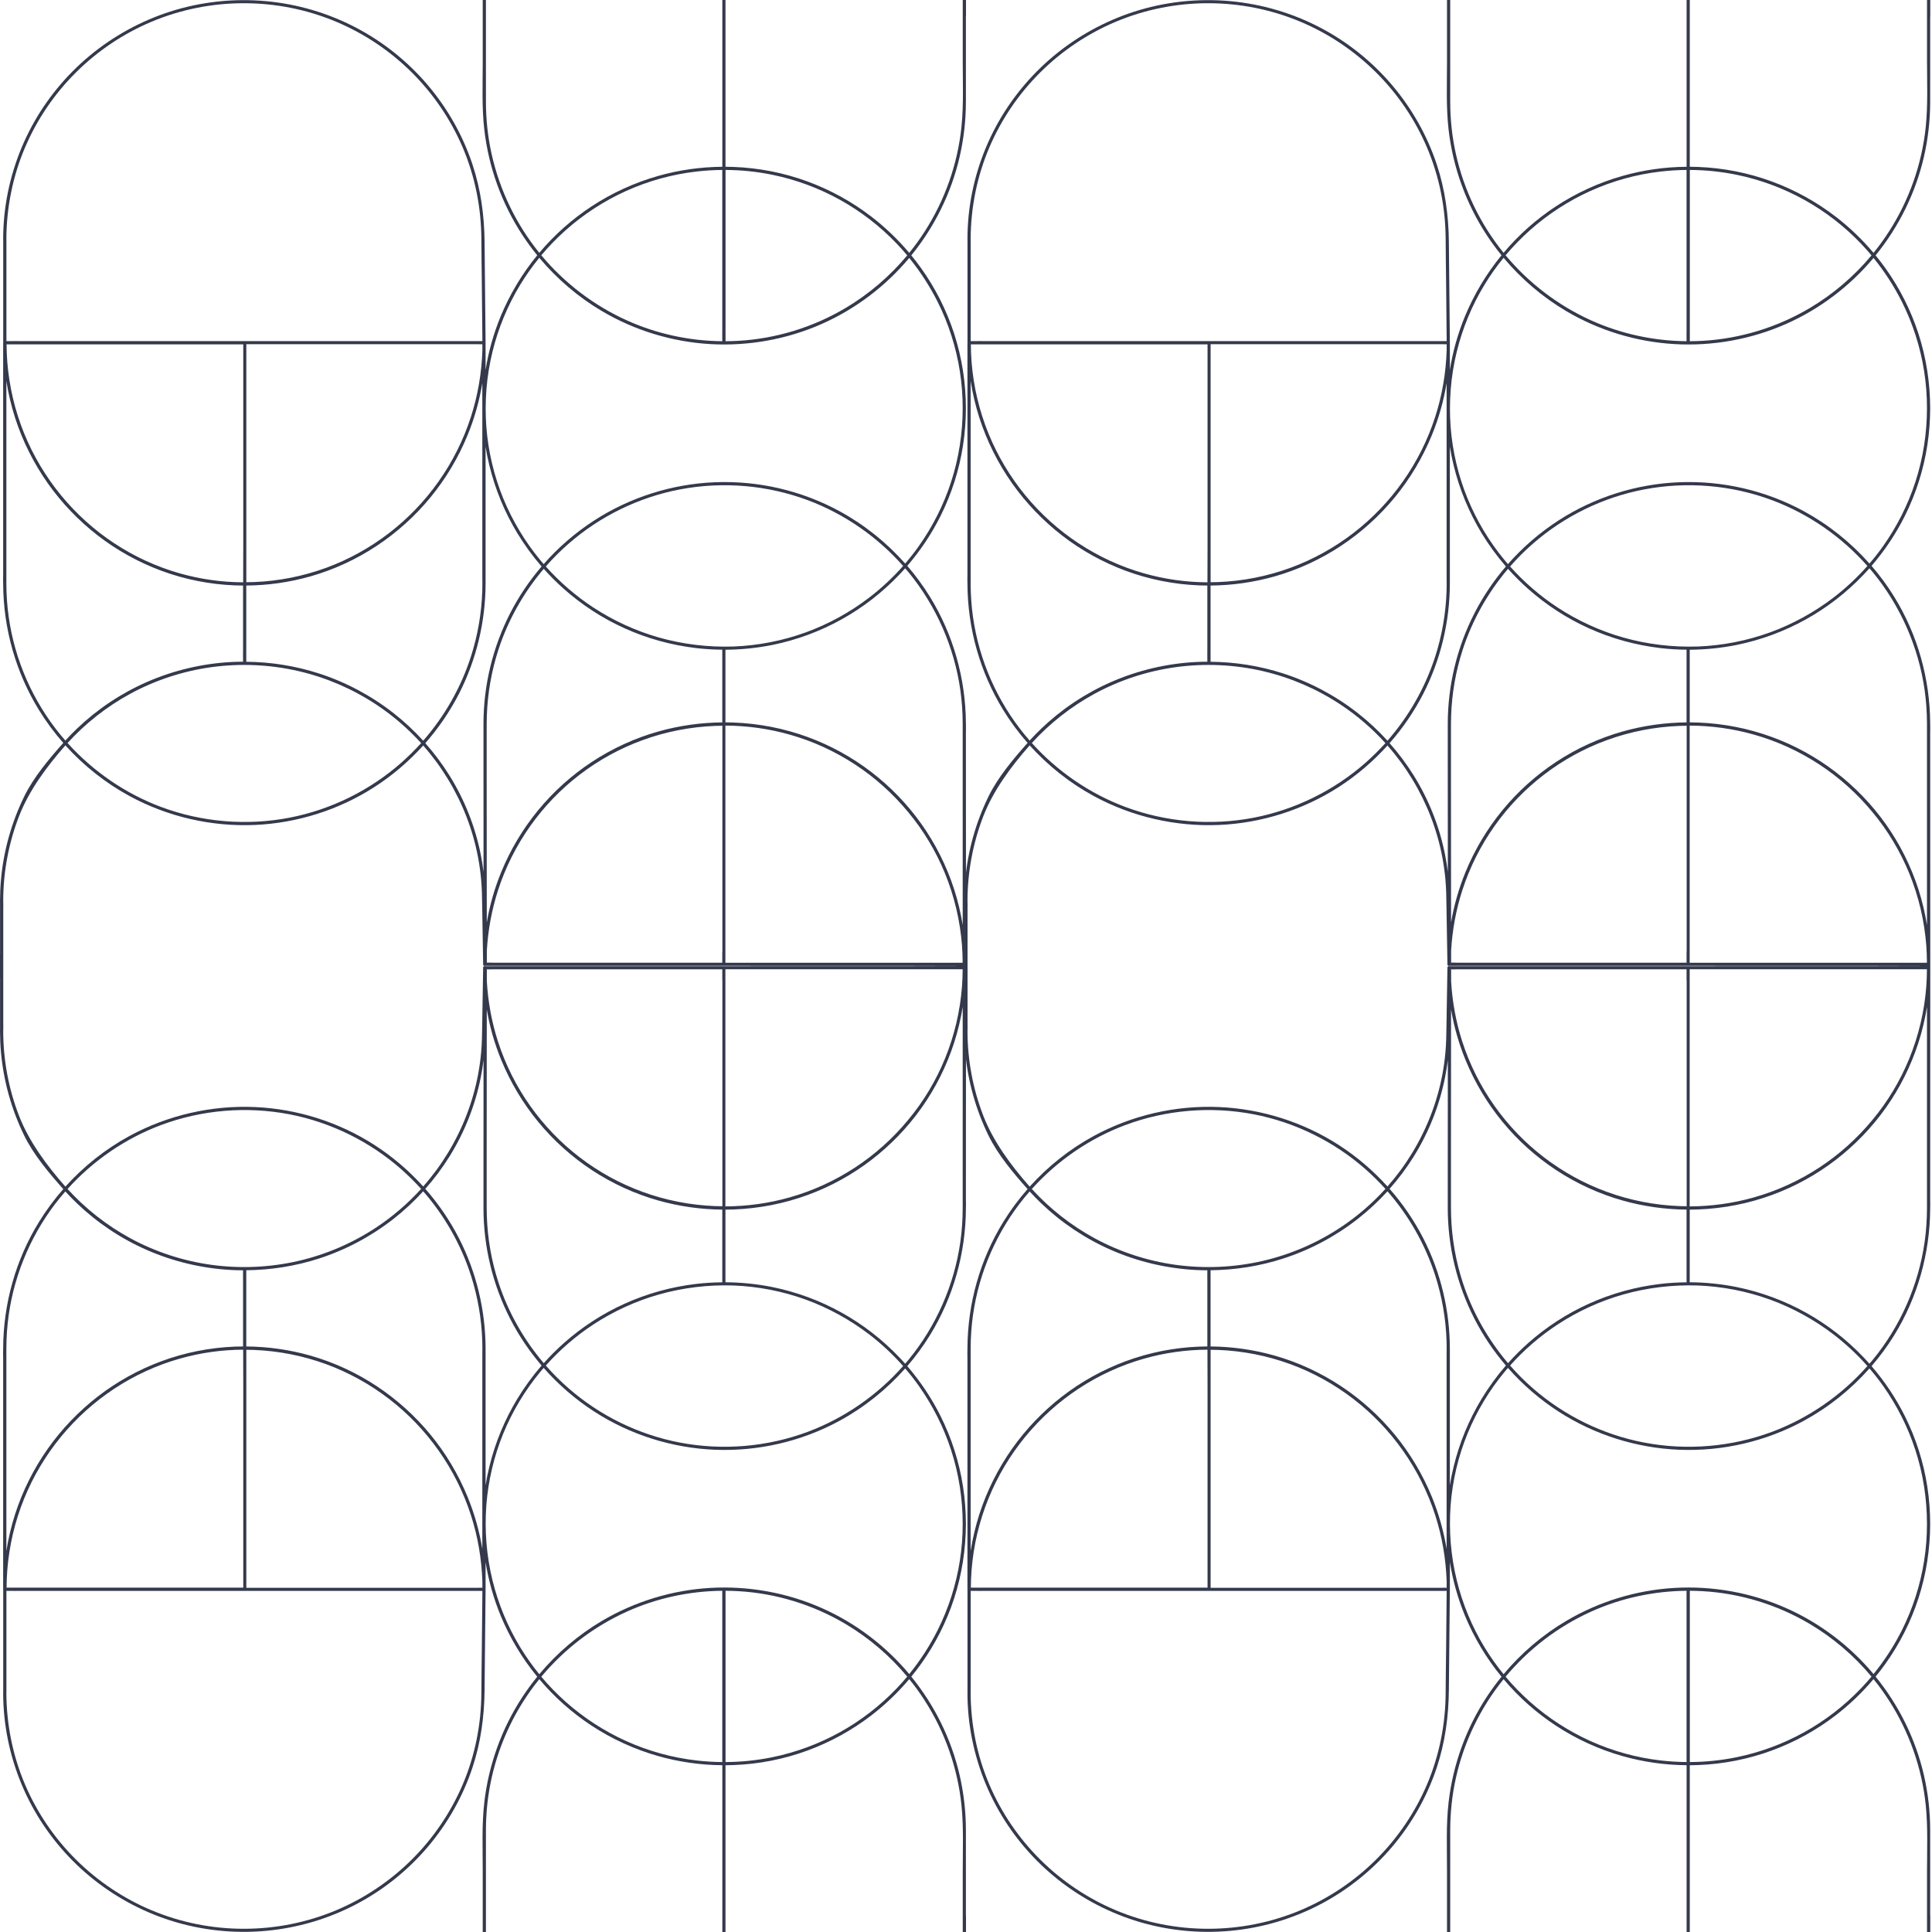
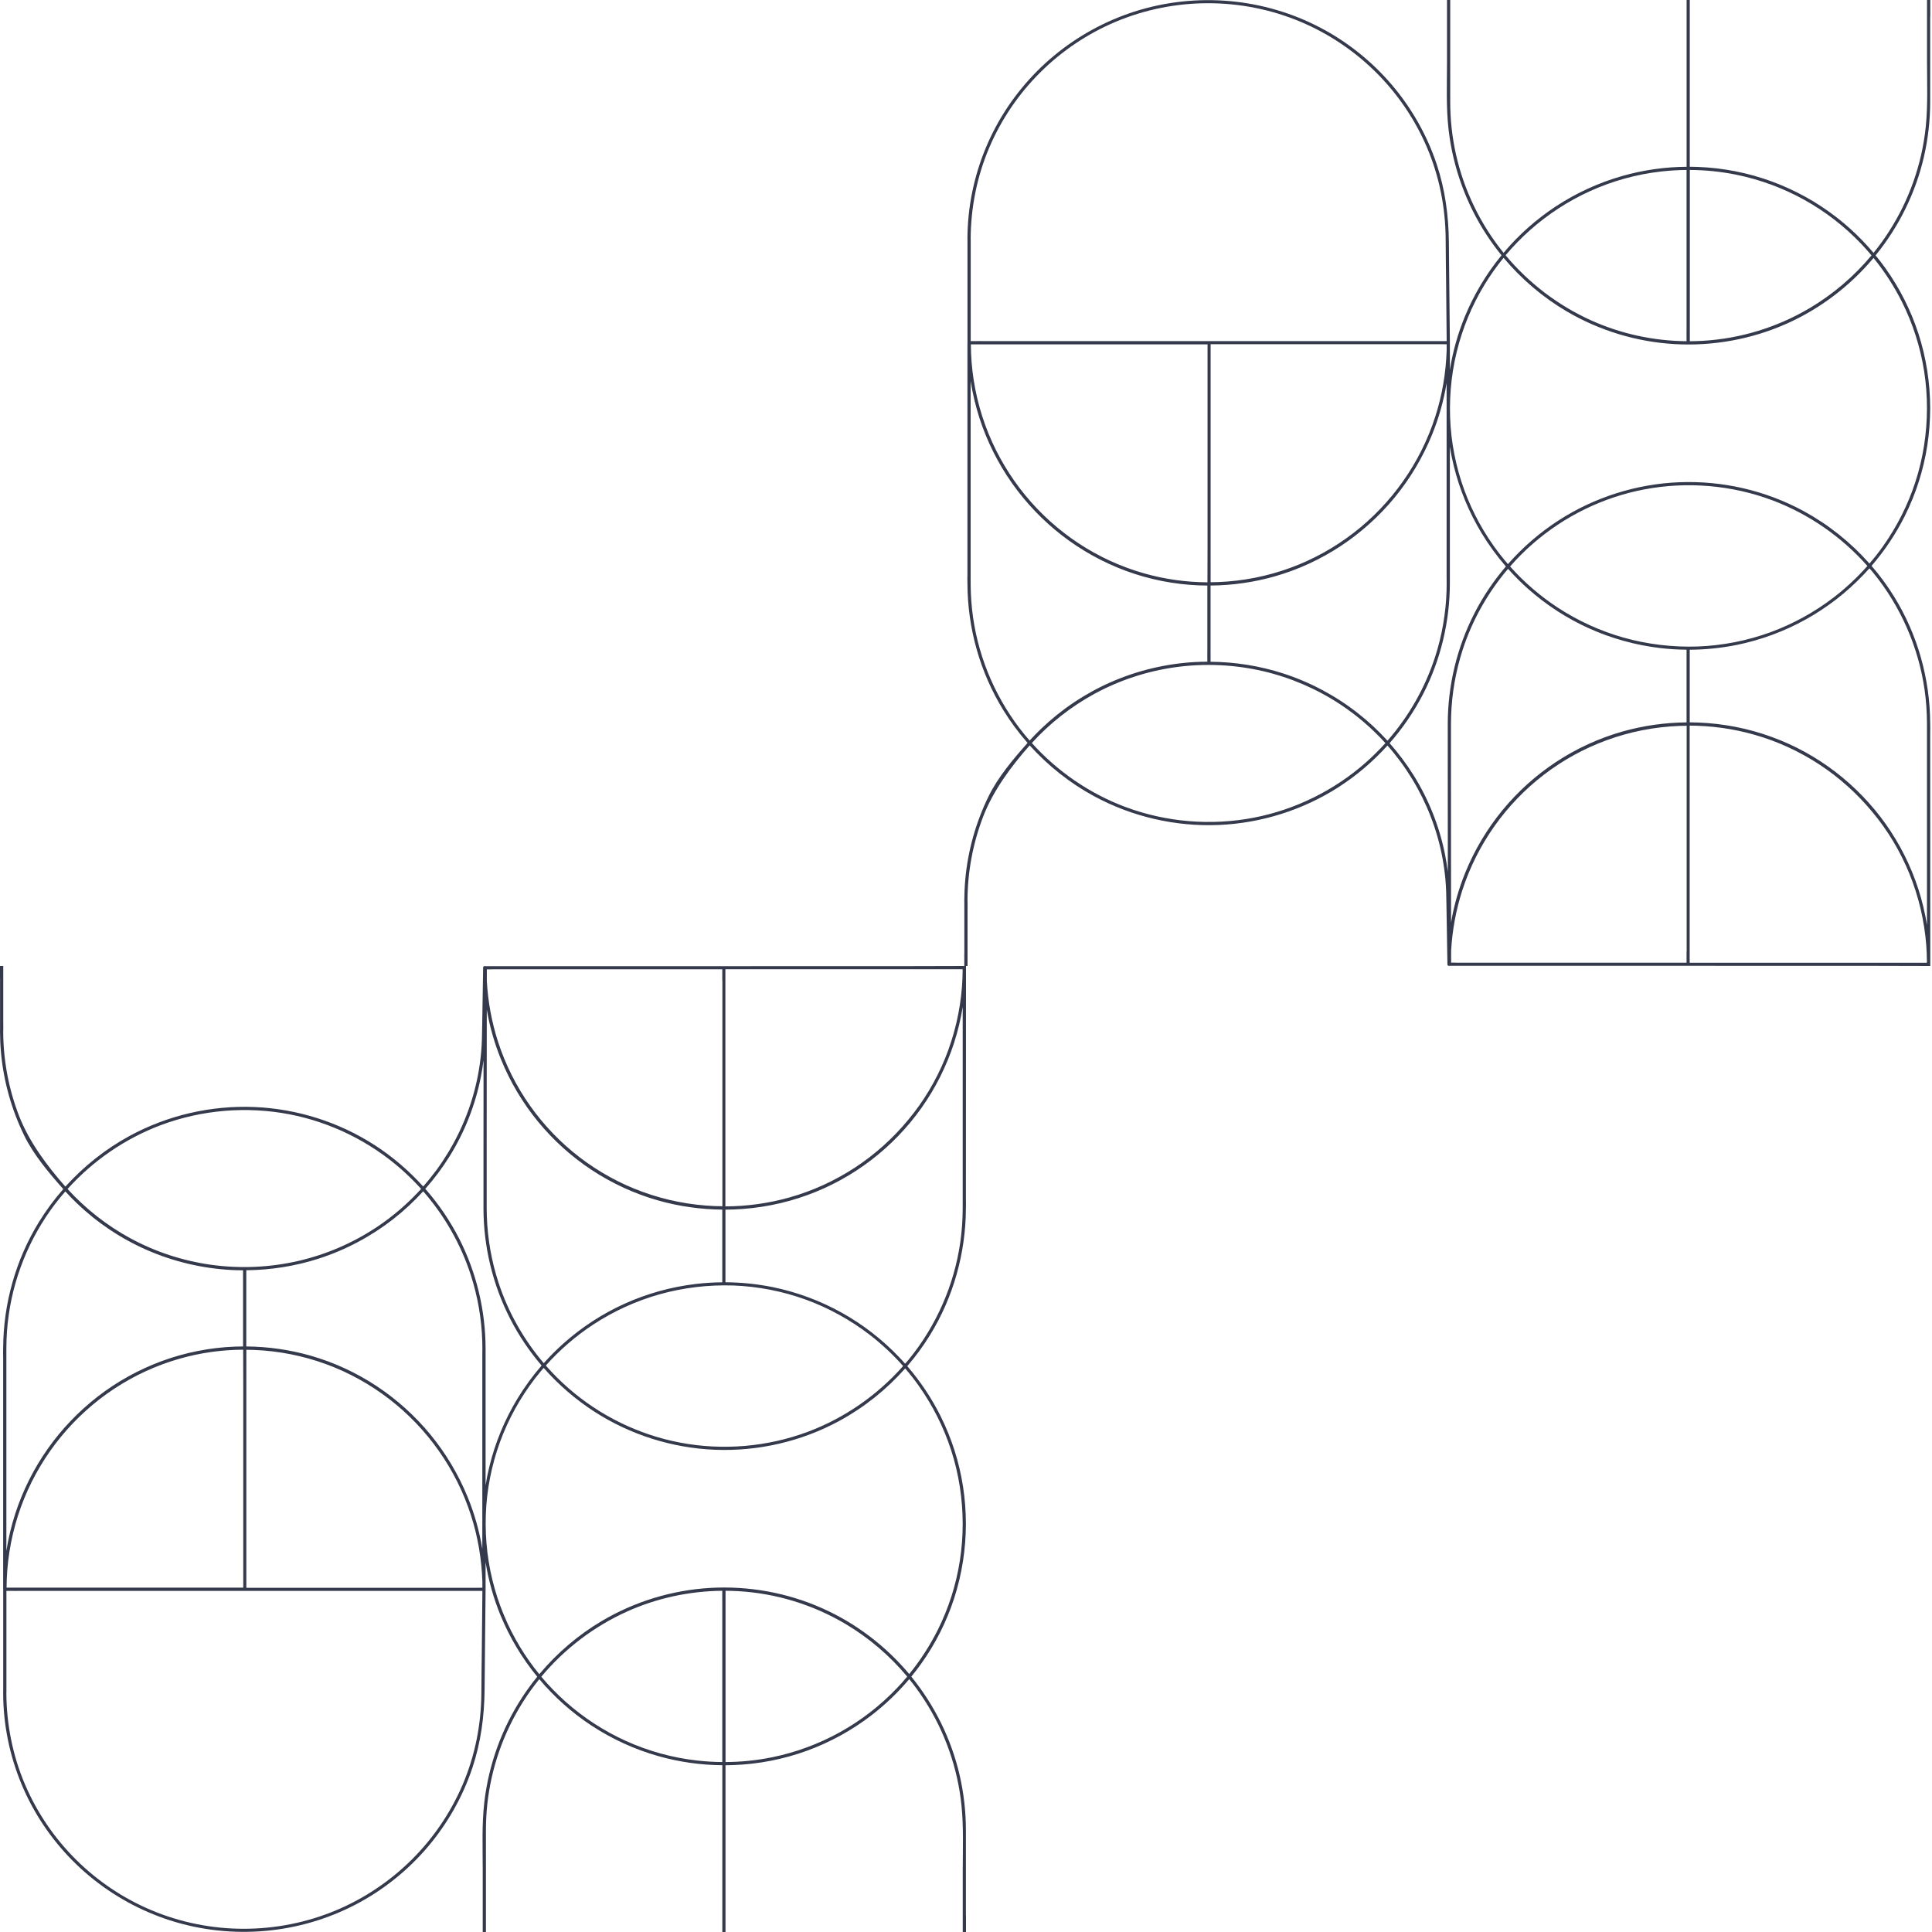
<svg xmlns="http://www.w3.org/2000/svg" width="563" height="563" viewBox="0 0 563 563" fill="none">
-   <path d="M-5.24521e-06 278.011V281.5H0.95V264.918C0.95 264.17 0.979 263.422 0.95 262.689V262.66C0.95 262.616 0.95 262.572 0.935 262.528C0.95 254.127 2.499 245.755 5.524 237.911C8.447 230.332 13.678 223.294 19.056 217.21C24.405 223.133 30.732 228.162 37.747 231.974C48.868 238.014 61.538 240.932 74.178 240.404C86.57 239.876 98.743 236.035 109.178 229.305C114.409 225.933 119.159 221.857 123.323 217.253C124.682 218.793 125.968 220.391 127.181 222.033C132.004 228.601 135.657 236.005 137.893 243.849C139.048 247.896 139.822 252.06 140.202 256.268C140.436 258.833 140.48 261.414 140.509 263.98C140.597 269.228 140.684 274.477 140.772 279.726C140.772 280.166 140.787 280.591 140.787 281.031C140.787 281.412 141.181 281.559 141.444 281.441C142.672 281.441 143.899 281.441 145.127 281.441C148.502 281.441 151.878 281.441 155.269 281.441C160.281 281.441 165.293 281.441 170.306 281.441C176.429 281.441 182.537 281.441 188.646 281.441C195.324 281.441 201.988 281.441 208.666 281.441C209.382 281.441 210.098 281.441 210.829 281.441H211.034C217.025 281.441 223.017 281.441 229.023 281.456C235.307 281.456 241.591 281.456 247.86 281.456C253.179 281.456 258.513 281.456 263.832 281.456C267.69 281.485 281.5 281.5 281.5 281.5L281.471 213.588C281.471 212.679 281.529 211.755 281.471 210.846C281.471 210.802 281.471 210.773 281.471 210.729C281.398 197.768 277.803 184.94 270.993 173.914C269.035 170.733 266.828 167.727 264.388 164.897C268.202 160.47 271.475 155.573 274.091 150.339C277.321 143.873 279.542 136.909 280.638 129.769C281.193 126.191 281.456 122.584 281.471 118.963C281.456 111.588 280.316 104.214 278.037 97.191C275.83 90.417 272.586 83.981 268.45 78.19C267.529 76.899 266.565 75.638 265.557 74.422C272.352 66.079 277.218 56.212 279.644 45.714C280.857 40.436 281.471 35.041 281.471 29.631C281.471 27.593 281.471 25.57 281.471 23.532V4.838H281.5V-5.24521e-06H280.55V17.711C280.55 24.074 280.828 30.555 280.185 36.888C279.074 47.796 275.333 58.397 269.385 67.589C268.026 69.701 266.55 71.739 264.958 73.689C261.669 69.788 257.972 66.24 253.924 63.132C248.283 58.792 241.985 55.332 235.321 52.884C228.424 50.347 221.146 48.925 213.81 48.647C213.006 48.617 212.217 48.603 211.414 48.588V-5.24521e-06H210.493V48.603C204.18 48.647 197.867 49.541 191.788 51.271C184.919 53.221 178.343 56.227 172.366 60.156C166.682 63.895 161.538 68.454 157.154 73.674C150.388 65.332 145.609 55.42 143.271 44.923C142.146 39.894 141.605 34.748 141.605 29.587C141.605 27.446 141.605 25.32 141.605 23.18V-5.24521e-06H140.67V17.99C140.67 24.587 140.377 31.288 141.137 37.856C142.409 48.779 146.223 59.35 152.258 68.528C153.588 70.551 155.02 72.516 156.555 74.392C152.127 79.788 148.517 85.828 145.857 92.279C143.812 97.264 142.35 102.469 141.503 107.791V99.888C141.503 99.83 141.503 99.771 141.503 99.713C141.459 95.431 141.415 91.15 141.371 86.869C141.313 81.43 141.269 75.976 141.21 70.536C141.137 62.81 140.114 55.23 137.674 47.884C134.853 39.395 130.367 31.508 124.58 24.704C118.764 17.872 111.618 12.169 103.668 8.02C95.558 3.783 86.644 1.173 77.525 0.337C68.128 -0.528 58.556 0.498 49.554 3.387C41.02 6.128 33.041 10.512 26.144 16.23C19.246 21.948 13.459 29 9.207 36.903C4.896 44.923 2.192 53.764 1.271 62.81C1.038 65.141 0.921 67.472 0.921 69.818C0.921 69.862 0.921 69.921 0.935 69.95V98.686C0.935 99.053 0.935 99.419 0.935 99.786C0.921 99.83 0.921 99.859 0.921 99.903V167.302C0.921 168.211 0.862 169.135 0.921 170.044C0.921 170.088 0.921 170.117 0.921 170.161C0.979 183.122 4.589 195.95 11.399 206.976C13.474 210.348 15.841 213.529 18.442 216.491C14.277 221.183 9.82 226.446 7.058 232.091C3.361 239.656 1.052 247.867 0.292 256.253C0.102 258.364 0.015 260.475 -5.24521e-06 262.587C-5.24521e-06 262.631 3.08668e-06 262.675 0.015 262.719V278.011H-5.24521e-06ZM116.937 222.268C107.731 230.375 96.405 235.947 84.378 238.278C71.913 240.682 58.834 239.598 46.939 235.155C36.519 231.255 27.123 224.789 19.684 216.52C24.931 210.758 31.127 205.891 37.966 202.167C45.287 198.194 53.31 195.569 61.552 194.426C70.057 193.253 78.781 193.649 87.14 195.599C95.148 197.475 102.777 200.774 109.631 205.304C114.438 208.486 118.837 212.269 122.724 216.55C120.898 218.558 118.969 220.464 116.937 222.268ZM70.861 169.692C64.606 169.662 58.366 168.783 52.346 167.067C45.58 165.147 39.12 162.17 33.246 158.285C27.444 154.458 22.227 149.737 17.799 144.357C13.342 138.932 9.689 132.818 7.044 126.308C4.34 119.652 2.674 112.571 2.119 105.401C1.987 103.715 1.929 102.029 1.914 100.343H70.89C70.89 101.032 70.89 101.736 70.89 102.425C70.89 104.683 70.89 106.941 70.89 109.199C70.89 112.556 70.89 115.913 70.89 119.286C70.89 123.361 70.89 127.423 70.89 131.499C70.89 135.985 70.89 140.471 70.89 144.972C70.89 149.474 70.89 153.975 70.89 158.476C70.861 162.2 70.861 165.953 70.861 169.692ZM210.478 277.277C210.478 278.362 210.464 279.447 210.478 280.532C204.779 280.532 199.065 280.532 193.366 280.532C187.082 280.532 180.798 280.532 174.529 280.532C169.21 280.532 163.876 280.532 158.557 280.532C154.728 280.532 150.899 280.532 147.07 280.532C145.887 280.532 144.703 280.532 143.505 280.532C142.964 280.532 142.409 280.488 141.868 280.518C141.868 279.359 141.868 278.216 141.868 277.058C142.204 271.09 143.285 265.182 145.112 259.493C147.275 252.778 150.461 246.43 154.538 240.682C158.557 235.009 163.437 229.95 168.947 225.728C174.5 221.476 180.681 218.075 187.243 215.685C194.024 213.207 201.184 211.814 208.403 211.536C209.105 211.506 209.806 211.492 210.508 211.492V277.277H210.478ZM210.478 210.509C204.195 210.568 197.896 211.448 191.846 213.163C184.992 215.098 178.431 218.104 172.469 222.033C166.594 225.904 161.304 230.654 156.832 236.093C152.346 241.548 148.692 247.676 146.018 254.23C144.104 258.921 142.701 263.818 141.853 268.818C141.853 262.909 141.853 257.001 141.839 251.092C141.839 243.454 141.839 235.815 141.824 228.176C141.824 223.015 141.824 217.855 141.824 212.679C141.824 211.316 141.824 209.952 141.868 208.589C142.087 202.035 143.227 195.511 145.258 189.279C148.064 180.658 152.594 172.653 158.454 165.762C160.296 167.83 162.254 169.78 164.314 171.612C169.59 176.289 175.567 180.175 181.997 183.078C188.602 186.069 195.646 188.004 202.835 188.854C205.378 189.147 207.921 189.309 210.478 189.323V210.509ZM192.021 185.775C185.255 183.855 178.796 180.893 172.907 177.037C167.792 173.68 163.131 169.648 159.053 165.073C161.085 162.742 163.277 160.543 165.615 158.505C174.821 150.441 186.118 144.914 198.115 142.627C210.551 140.251 223.587 141.336 235.453 145.779C246.077 149.767 255.649 156.408 263.175 164.927C260.194 168.299 256.876 171.392 253.311 174.134C247.728 178.401 241.503 181.831 234.898 184.251C228.102 186.728 220.942 188.121 213.708 188.4C206.401 188.634 199.065 187.769 192.021 185.775ZM280.521 280.298C280.521 280.386 280.506 280.459 280.506 280.547C279.41 280.547 278.329 280.547 277.233 280.547C273.857 280.547 270.467 280.547 267.091 280.547C262.079 280.547 257.066 280.547 252.054 280.547C245.931 280.547 239.822 280.547 233.714 280.547C227.035 280.547 220.372 280.547 213.693 280.547C212.933 280.547 212.159 280.547 211.384 280.547V211.448C217.712 211.477 224.025 212.342 230.119 214.072C236.87 215.978 243.33 218.94 249.204 222.796C254.991 226.593 260.208 231.285 264.621 236.621C269.108 241.987 272.747 248.072 275.392 254.552C278.11 261.223 279.776 268.305 280.331 275.474C280.448 277.072 280.506 278.685 280.521 280.283V280.298ZM264.782 166.789C272.82 176.583 278.066 188.532 279.849 201.082C280.302 204.278 280.521 207.504 280.536 210.729V269.551C279.966 266.017 279.133 262.528 278.037 259.127C275.845 252.353 272.615 245.902 268.494 240.096C264.417 234.363 259.507 229.276 253.939 224.995C248.313 220.67 242.029 217.21 235.365 214.776C228.482 212.254 221.19 210.832 213.869 210.553C213.05 210.524 212.232 210.509 211.399 210.495V192.608C211.399 191.523 211.414 190.423 211.399 189.338C216.002 189.309 220.62 188.84 225.136 187.931C232.179 186.494 239.004 183.972 245.288 180.468C251.455 177.037 257.095 172.668 261.976 167.551C262.59 166.921 263.175 166.261 263.759 165.616C264.125 165.997 264.446 166.393 264.782 166.789ZM211.414 49.526C215.973 49.541 220.532 50.01 225.004 50.919C231.946 52.341 238.653 54.819 244.849 58.265C250.929 61.651 256.482 65.947 261.29 70.976C262.356 72.09 263.379 73.234 264.373 74.422C259.287 80.521 253.179 85.74 246.355 89.787C236.9 95.387 226.159 98.686 215.199 99.317C213.942 99.39 212.685 99.434 211.428 99.434V49.526H211.414ZM164.899 67.032C170.116 62.399 176.034 58.558 182.377 55.684C188.909 52.723 195.909 50.787 203.025 49.981C205.495 49.702 207.994 49.541 210.478 49.526V95.842C210.478 97.044 210.449 98.246 210.478 99.434C200.921 99.346 191.408 97.308 182.669 93.364C173.053 89.024 164.504 82.5 157.738 74.392C159.945 71.768 162.341 69.305 164.899 67.032ZM143.505 102.528C145.185 95.637 147.918 89.024 151.601 82.969C153.266 80.228 155.122 77.603 157.154 75.125C162.327 81.298 168.538 86.605 175.479 90.696C185.036 96.326 195.879 99.625 206.956 100.27C218.121 100.915 229.374 98.891 239.588 94.347C249.35 90.007 258.089 83.38 264.958 75.169C268.187 79.128 270.964 83.438 273.258 87.998C276.444 94.361 278.621 101.208 279.717 108.246C280.272 111.794 280.536 115.386 280.536 118.992C280.521 126.264 279.41 133.507 277.16 140.427C274.997 147.098 271.797 153.432 267.749 159.15C266.507 160.91 265.177 162.596 263.774 164.223C258.338 158.08 251.849 152.89 244.63 148.96C233.553 142.935 220.912 140.017 208.316 140.53C195.879 141.029 183.663 144.885 173.199 151.643C167.719 155.177 162.736 159.487 158.425 164.384C158.089 164.003 157.753 163.607 157.431 163.211C152.974 157.831 149.321 151.746 146.661 145.266C143.943 138.624 142.277 131.557 141.722 124.388C141.181 117.042 141.766 109.653 143.505 102.528ZM141.503 169.941C141.503 166.041 141.503 162.156 141.503 158.256V130.179C141.795 132.026 142.16 133.844 142.613 135.662C144.308 142.627 147.085 149.327 150.797 155.441C152.872 158.842 155.225 162.068 157.826 165.073C154.289 169.208 151.206 173.753 148.707 178.621C143.578 188.59 140.889 199.748 140.889 210.964C140.889 214.834 140.889 218.705 140.889 222.561C140.889 229.921 140.889 237.296 140.903 244.67C140.903 247.808 140.903 250.931 140.903 254.068C140.699 252.382 140.421 250.696 140.1 249.04C138.478 240.888 135.365 233.029 130.981 225.992C128.906 222.664 126.553 219.511 123.937 216.564C127.795 212.181 131.098 207.328 133.772 202.123C138.858 192.168 141.488 181.098 141.503 169.941ZM140.538 172.184C140.334 178.709 139.208 185.189 137.206 191.405C134.298 200.407 129.534 208.75 123.323 215.846C120.664 212.928 117.77 210.231 114.658 207.797C108.155 202.709 100.775 198.78 92.927 196.244C86.103 194.044 78.942 192.901 71.767 192.842V190.746C71.767 188.488 71.767 186.23 71.767 183.972C71.767 180.614 71.767 177.257 71.767 173.9C71.767 172.8 71.767 171.715 71.767 170.63C78.065 170.586 84.349 169.692 90.414 167.976C97.282 166.026 103.844 162.991 109.806 159.047C115.666 155.162 120.956 150.397 125.428 144.958C129.929 139.474 133.597 133.317 136.286 126.734C138.273 121.881 139.691 116.822 140.553 111.647V168.167C140.567 169.501 140.582 170.85 140.538 172.184ZM140.567 102.146C140.348 108.7 139.252 115.21 137.235 121.456C135.073 128.17 131.887 134.534 127.824 140.281C123.806 145.984 118.91 151.086 113.386 155.338C107.833 159.605 101.637 163.05 95.076 165.455C88.324 167.932 81.193 169.34 74.003 169.618C73.272 169.648 72.527 169.662 71.782 169.662C71.782 166.994 71.782 164.326 71.782 161.657C71.782 157.171 71.782 152.684 71.782 148.183C71.782 143.682 71.782 139.181 71.782 134.68C71.782 130.458 71.782 126.235 71.782 121.998C71.782 118.45 71.782 114.902 71.782 111.354C71.782 108.788 71.782 106.222 71.782 103.657C71.782 102.542 71.796 101.428 71.782 100.299H138.931C139.471 100.299 140.027 100.343 140.567 100.314V102.146ZM1.856 69.701C1.885 60.523 3.712 51.359 7.321 42.914C10.799 34.777 15.856 27.344 22.125 21.113C28.438 14.823 35.978 9.765 44.191 6.319C52.682 2.756 61.859 0.938 71.051 0.938C80.257 0.938 89.435 2.756 97.925 6.319C106.109 9.75 113.62 14.779 119.933 21.039C126.231 27.285 131.317 34.748 134.81 42.914C138.419 51.374 140.231 60.493 140.275 69.686C140.29 73.923 140.363 78.16 140.407 82.397C140.465 87.895 140.523 93.394 140.567 98.891C140.567 99.067 140.567 99.243 140.567 99.405H7.058C5.334 99.405 3.595 99.375 1.871 99.405V71.064C1.871 70.668 1.885 70.287 1.871 69.891V69.847C1.871 69.788 1.856 69.745 1.856 69.701ZM17.609 214.116C9.572 204.322 4.326 192.373 2.543 179.823C2.09 176.627 1.871 173.401 1.856 170.176V111.046C2.426 114.697 3.288 118.289 4.413 121.807C6.605 128.581 9.835 135.032 13.941 140.853C18.018 146.615 22.943 151.746 28.511 156.057C34.123 160.396 40.377 163.856 47.012 166.32C53.895 168.871 61.172 170.307 68.493 170.586C69.268 170.615 70.057 170.63 70.832 170.63V171.129C70.832 174.677 70.832 178.225 70.832 181.773C70.832 184.339 70.832 186.904 70.832 189.47C70.832 190.584 70.802 191.713 70.832 192.827C69.692 192.827 68.552 192.857 67.412 192.915C58.951 193.37 50.592 195.335 42.818 198.736C35.277 202.035 28.35 206.668 22.402 212.357C21.248 213.471 20.123 214.614 19.041 215.802C18.574 215.245 18.091 214.688 17.609 214.116Z" fill="#34394C" />
  <path d="M281 278.011V281.5H281.95V264.918C281.95 264.17 281.979 263.422 281.95 262.689V262.66C281.95 262.616 281.95 262.572 281.935 262.528C281.95 254.127 283.499 245.755 286.524 237.911C289.447 230.332 294.678 223.294 300.056 217.21C305.405 223.133 311.732 228.162 318.747 231.974C329.868 238.014 342.537 240.932 355.178 240.404C367.57 239.876 379.743 236.035 390.178 229.305C395.409 225.933 400.159 221.857 404.323 217.253C405.682 218.793 406.968 220.391 408.181 222.033C413.004 228.601 416.657 236.005 418.893 243.849C420.048 247.896 420.822 252.06 421.202 256.268C421.436 258.833 421.48 261.414 421.509 263.98C421.597 269.228 421.684 274.477 421.772 279.726C421.772 280.166 421.787 280.591 421.787 281.031C421.787 281.412 422.181 281.559 422.444 281.441C423.672 281.441 424.899 281.441 426.127 281.441C429.502 281.441 432.878 281.441 436.269 281.441C441.281 281.441 446.293 281.441 451.306 281.441C457.429 281.441 463.537 281.441 469.646 281.441C476.324 281.441 482.988 281.441 489.666 281.441C490.382 281.441 491.098 281.441 491.829 281.441H492.034C498.025 281.441 504.017 281.441 510.023 281.456C516.307 281.456 522.591 281.456 528.86 281.456C534.179 281.456 539.513 281.456 544.832 281.456C548.69 281.485 562.5 281.5 562.5 281.5L562.471 213.588C562.471 212.679 562.529 211.755 562.471 210.846C562.471 210.802 562.471 210.773 562.471 210.729C562.398 197.768 558.803 184.94 551.993 173.914C550.035 170.733 547.828 167.727 545.388 164.897C549.202 160.47 552.475 155.573 555.091 150.339C558.321 143.873 560.542 136.909 561.638 129.769C562.193 126.191 562.456 122.584 562.471 118.963C562.456 111.588 561.316 104.214 559.037 97.191C556.83 90.417 553.586 83.981 549.45 78.19C548.529 76.899 547.565 75.638 546.557 74.422C553.352 66.079 558.218 56.212 560.644 45.714C561.857 40.436 562.471 35.041 562.471 29.631C562.471 27.593 562.471 25.57 562.471 23.532V4.838H562.5V-5.24521e-06H561.55V17.711C561.55 24.074 561.828 30.555 561.185 36.888C560.074 47.796 556.333 58.397 550.385 67.589C549.026 69.701 547.55 71.739 545.958 73.689C542.669 69.788 538.972 66.24 534.924 63.132C529.283 58.792 522.985 55.332 516.321 52.884C509.424 50.347 502.146 48.925 494.81 48.647C494.006 48.617 493.217 48.603 492.414 48.588V-5.24521e-06H491.493V48.603C485.18 48.647 478.867 49.541 472.788 51.271C465.919 53.221 459.343 56.227 453.366 60.156C447.682 63.895 442.538 68.454 438.154 73.674C431.388 65.332 426.609 55.42 424.271 44.923C423.146 39.894 422.605 34.748 422.605 29.587C422.605 27.446 422.605 25.32 422.605 23.18V-5.24521e-06H421.67V17.99C421.67 24.587 421.377 31.288 422.137 37.856C423.409 48.779 427.223 59.35 433.258 68.528C434.588 70.551 436.02 72.516 437.555 74.392C433.127 79.788 429.517 85.828 426.857 92.279C424.812 97.264 423.35 102.469 422.503 107.791V99.888C422.503 99.83 422.503 99.771 422.503 99.713C422.459 95.431 422.415 91.15 422.371 86.869C422.313 81.43 422.269 75.976 422.21 70.536C422.137 62.81 421.114 55.23 418.674 47.884C415.853 39.395 411.367 31.508 405.58 24.704C399.764 17.872 392.618 12.169 384.668 8.02C376.558 3.783 367.643 1.173 358.525 0.337C349.128 -0.528 339.556 0.498 330.554 3.387C322.02 6.128 314.041 10.512 307.144 16.23C300.246 21.948 294.459 29 290.207 36.903C285.896 44.923 283.192 53.764 282.271 62.81C282.038 65.141 281.921 67.472 281.921 69.818C281.921 69.862 281.921 69.921 281.935 69.95V98.686C281.935 99.053 281.935 99.419 281.935 99.786C281.921 99.83 281.921 99.859 281.921 99.903V167.302C281.921 168.211 281.862 169.135 281.921 170.044C281.921 170.088 281.921 170.117 281.921 170.161C281.979 183.122 285.589 195.95 292.399 206.976C294.474 210.348 296.841 213.529 299.442 216.491C295.277 221.183 290.82 226.446 288.058 232.091C284.361 239.656 282.052 247.867 281.292 256.253C281.102 258.364 281.015 260.475 281 262.587C281 262.631 281 262.675 281.015 262.719V278.011H281ZM397.937 222.268C388.731 230.375 377.405 235.947 365.378 238.278C352.913 240.682 339.834 239.598 327.939 235.155C317.519 231.255 308.123 224.789 300.684 216.52C305.931 210.758 312.127 205.891 318.966 202.167C326.287 198.194 334.31 195.569 342.552 194.426C351.057 193.253 359.781 193.649 368.14 195.599C376.149 197.475 383.777 200.774 390.631 205.304C395.438 208.486 399.837 212.269 403.724 216.55C401.898 218.558 399.969 220.464 397.937 222.268ZM351.861 169.692C345.606 169.662 339.366 168.783 333.346 167.067C326.58 165.147 320.12 162.17 314.246 158.285C308.444 154.458 303.227 149.737 298.799 144.357C294.342 138.932 290.689 132.818 288.044 126.308C285.34 119.652 283.674 112.571 283.119 105.401C282.987 103.715 282.929 102.029 282.914 100.343H351.89C351.89 101.032 351.89 101.736 351.89 102.425C351.89 104.683 351.89 106.941 351.89 109.199C351.89 112.556 351.89 115.913 351.89 119.286C351.89 123.361 351.89 127.423 351.89 131.499C351.89 135.985 351.89 140.471 351.89 144.972C351.89 149.474 351.89 153.975 351.89 158.476C351.861 162.2 351.861 165.953 351.861 169.692ZM491.478 277.277C491.478 278.362 491.464 279.447 491.478 280.532C485.779 280.532 480.065 280.532 474.366 280.532C468.082 280.532 461.798 280.532 455.529 280.532C450.21 280.532 444.876 280.532 439.557 280.532C435.728 280.532 431.899 280.532 428.07 280.532C426.887 280.532 425.703 280.532 424.505 280.532C423.964 280.532 423.409 280.488 422.868 280.518C422.868 279.359 422.868 278.216 422.868 277.058C423.204 271.09 424.285 265.182 426.112 259.493C428.275 252.778 431.461 246.43 435.538 240.682C439.557 235.009 444.437 229.95 449.947 225.728C455.5 221.476 461.681 218.075 468.243 215.685C475.024 213.207 482.184 211.814 489.403 211.536C490.105 211.506 490.806 211.492 491.508 211.492V277.277H491.478ZM491.478 210.509C485.195 210.568 478.896 211.448 472.846 213.163C465.992 215.098 459.431 218.104 453.469 222.033C447.594 225.904 442.304 230.654 437.832 236.093C433.346 241.548 429.692 247.676 427.018 254.23C425.104 258.921 423.701 263.818 422.853 268.818C422.853 262.909 422.853 257.001 422.839 251.092C422.839 243.454 422.839 235.815 422.824 228.176C422.824 223.015 422.824 217.855 422.824 212.679C422.824 211.316 422.824 209.952 422.868 208.589C423.087 202.035 424.227 195.511 426.258 189.279C429.064 180.658 433.594 172.653 439.454 165.762C441.296 167.83 443.254 169.78 445.314 171.612C450.59 176.289 456.567 180.175 462.997 183.078C469.602 186.069 476.646 188.004 483.835 188.854C486.378 189.147 488.921 189.309 491.478 189.323V210.509ZM473.021 185.775C466.255 183.855 459.796 180.893 453.907 177.037C448.792 173.68 444.131 169.648 440.053 165.073C442.085 162.742 444.277 160.543 446.615 158.505C455.821 150.441 467.118 144.914 479.115 142.627C491.551 140.251 504.587 141.336 516.453 145.779C527.077 149.767 536.649 156.408 544.175 164.927C541.194 168.299 537.876 171.392 534.311 174.134C528.728 178.401 522.503 181.831 515.898 184.251C509.102 186.728 501.942 188.121 494.708 188.4C487.401 188.634 480.065 187.769 473.021 185.775ZM561.521 280.298C561.521 280.386 561.506 280.459 561.506 280.547C560.41 280.547 559.329 280.547 558.233 280.547C554.857 280.547 551.467 280.547 548.091 280.547C543.079 280.547 538.066 280.547 533.054 280.547C526.931 280.547 520.822 280.547 514.714 280.547C508.035 280.547 501.372 280.547 494.693 280.547C493.933 280.547 493.159 280.547 492.384 280.547V211.448C498.712 211.477 505.025 212.342 511.119 214.072C517.87 215.978 524.33 218.94 530.204 222.796C535.991 226.593 541.208 231.285 545.621 236.621C550.108 241.987 553.747 248.072 556.392 254.552C559.11 261.223 560.776 268.305 561.331 275.474C561.448 277.072 561.506 278.685 561.521 280.283V280.298ZM545.782 166.789C553.82 176.583 559.066 188.532 560.849 201.082C561.302 204.278 561.521 207.504 561.536 210.729V269.551C560.966 266.017 560.133 262.528 559.037 259.127C556.845 252.353 553.615 245.902 549.494 240.096C545.417 234.363 540.507 229.276 534.939 224.995C529.313 220.67 523.029 217.21 516.365 214.776C509.482 212.254 502.19 210.832 494.869 210.553C494.05 210.524 493.232 210.509 492.399 210.495V192.608C492.399 191.523 492.414 190.423 492.399 189.338C497.002 189.309 501.62 188.84 506.136 187.931C513.179 186.494 520.004 183.972 526.288 180.468C532.455 177.037 538.095 172.668 542.976 167.551C543.59 166.921 544.175 166.261 544.759 165.616C545.125 165.997 545.446 166.393 545.782 166.789ZM492.414 49.526C496.973 49.541 501.532 50.01 506.004 50.919C512.946 52.341 519.653 54.819 525.849 58.265C531.929 61.651 537.482 65.947 542.29 70.976C543.356 72.09 544.379 73.234 545.373 74.422C540.287 80.521 534.179 85.74 527.355 89.787C517.9 95.387 507.159 98.686 496.199 99.317C494.942 99.39 493.685 99.434 492.428 99.434V49.526H492.414ZM445.899 67.032C451.116 62.399 457.034 58.558 463.377 55.684C469.909 52.723 476.909 50.787 484.025 49.981C486.495 49.702 488.994 49.541 491.478 49.526V95.842C491.478 97.044 491.449 98.246 491.478 99.434C481.921 99.346 472.408 97.308 463.669 93.364C454.053 89.024 445.504 82.5 438.738 74.392C440.945 71.768 443.341 69.305 445.899 67.032ZM424.505 102.528C426.185 95.637 428.918 89.024 432.601 82.969C434.266 80.228 436.122 77.603 438.154 75.125C443.327 81.298 449.538 86.605 456.479 90.696C466.036 96.326 476.879 99.625 487.956 100.27C499.121 100.915 510.374 98.891 520.588 94.347C530.35 90.007 539.089 83.38 545.958 75.169C549.187 79.128 551.964 83.438 554.258 87.998C557.444 94.361 559.621 101.208 560.717 108.246C561.272 111.794 561.536 115.386 561.536 118.992C561.521 126.264 560.41 133.507 558.16 140.427C555.997 147.098 552.797 153.432 548.749 159.15C547.507 160.91 546.177 162.596 544.774 164.223C539.338 158.08 532.849 152.89 525.63 148.96C514.553 142.935 501.912 140.017 489.316 140.53C476.879 141.029 464.663 144.885 454.199 151.643C448.719 155.177 443.736 159.487 439.425 164.384C439.089 164.003 438.753 163.607 438.431 163.211C433.974 157.831 430.321 151.746 427.661 145.266C424.943 138.624 423.277 131.557 422.722 124.388C422.181 117.042 422.766 109.653 424.505 102.528ZM422.503 169.941C422.503 166.041 422.503 162.156 422.503 158.256V130.179C422.795 132.026 423.16 133.844 423.613 135.662C425.308 142.627 428.085 149.327 431.797 155.441C433.872 158.842 436.225 162.068 438.826 165.073C435.289 169.208 432.206 173.753 429.707 178.621C424.578 188.59 421.889 199.748 421.889 210.964C421.889 214.834 421.889 218.705 421.889 222.561C421.889 229.921 421.889 237.296 421.903 244.67C421.903 247.808 421.903 250.931 421.903 254.068C421.699 252.382 421.421 250.696 421.1 249.04C419.478 240.888 416.365 233.029 411.981 225.992C409.906 222.664 407.553 219.511 404.937 216.564C408.795 212.181 412.098 207.328 414.772 202.123C419.858 192.168 422.488 181.098 422.503 169.941ZM421.538 172.184C421.334 178.709 420.208 185.189 418.206 191.405C415.298 200.407 410.534 208.75 404.323 215.846C401.664 212.928 398.77 210.231 395.658 207.797C389.155 202.709 381.775 198.78 373.927 196.244C367.103 194.044 359.942 192.901 352.767 192.842V190.746C352.767 188.488 352.767 186.23 352.767 183.972C352.767 180.614 352.767 177.257 352.767 173.9C352.767 172.8 352.767 171.715 352.767 170.63C359.065 170.586 365.349 169.692 371.414 167.976C378.282 166.026 384.844 162.991 390.806 159.047C396.666 155.162 401.956 150.397 406.428 144.958C410.929 139.474 414.597 133.317 417.286 126.734C419.273 121.881 420.691 116.822 421.553 111.647V168.167C421.567 169.501 421.582 170.85 421.538 172.184ZM421.567 102.146C421.348 108.7 420.252 115.21 418.235 121.456C416.073 128.17 412.887 134.534 408.824 140.281C404.806 145.984 399.91 151.086 394.386 155.338C388.833 159.605 382.637 163.05 376.075 165.455C369.324 167.932 362.193 169.34 355.003 169.618C354.272 169.648 353.527 169.662 352.782 169.662C352.782 166.994 352.782 164.326 352.782 161.657C352.782 157.171 352.782 152.684 352.782 148.183C352.782 143.682 352.782 139.181 352.782 134.68C352.782 130.458 352.782 126.235 352.782 121.998C352.782 118.45 352.782 114.902 352.782 111.354C352.782 108.788 352.782 106.222 352.782 103.657C352.782 102.542 352.796 101.428 352.782 100.299H419.931C420.471 100.299 421.027 100.343 421.567 100.314V102.146ZM282.856 69.701C282.885 60.523 284.712 51.359 288.321 42.914C291.799 34.777 296.856 27.344 303.125 21.113C309.438 14.823 316.978 9.765 325.191 6.319C333.682 2.756 342.859 0.938 352.051 0.938C361.257 0.938 370.435 2.756 378.925 6.319C387.109 9.75 394.62 14.779 400.933 21.039C407.231 27.285 412.317 34.748 415.81 42.914C419.419 51.374 421.231 60.493 421.275 69.686C421.29 73.923 421.363 78.16 421.407 82.397C421.465 87.895 421.523 93.394 421.567 98.891C421.567 99.067 421.567 99.243 421.567 99.405H288.058C286.334 99.405 284.595 99.375 282.871 99.405V71.064C282.871 70.668 282.885 70.287 282.871 69.891V69.847C282.871 69.788 282.856 69.745 282.856 69.701ZM298.609 214.116C290.572 204.322 285.326 192.373 283.543 179.823C283.09 176.627 282.871 173.401 282.856 170.176V111.046C283.426 114.697 284.288 118.289 285.413 121.807C287.605 128.581 290.835 135.032 294.941 140.853C299.018 146.615 303.943 151.746 309.511 156.057C315.123 160.396 321.377 163.856 328.012 166.32C334.895 168.871 342.172 170.307 349.494 170.586C350.268 170.615 351.057 170.63 351.832 170.63V171.129C351.832 174.677 351.832 178.225 351.832 181.773C351.832 184.339 351.832 186.904 351.832 189.47C351.832 190.584 351.802 191.713 351.832 192.827C350.692 192.827 349.552 192.857 348.412 192.915C339.951 193.37 331.592 195.335 323.818 198.736C316.277 202.035 309.35 206.668 303.403 212.357C302.248 213.471 301.123 214.614 300.041 215.802C299.574 215.245 299.092 214.688 298.609 214.116Z" fill="#34394C" />
  <path d="M-5.24521e-06 284.989V281.5H0.95V298.082C0.95 298.83 0.979 299.578 0.95 300.311V300.34C0.95 300.384 0.95 300.428 0.935 300.472C0.95 308.873 2.499 317.245 5.524 325.089C8.447 332.668 13.678 339.706 19.056 345.79C24.405 339.867 30.732 334.838 37.747 331.026C48.868 324.986 61.538 322.068 74.178 322.596C86.57 323.124 98.743 326.965 109.178 333.695C114.409 337.067 119.159 341.143 123.323 345.747C124.682 344.207 125.968 342.609 127.181 340.967C132.004 334.399 135.657 326.995 137.893 319.151C139.048 315.104 139.822 310.94 140.202 306.732C140.436 304.167 140.48 301.586 140.509 299.02C140.597 293.772 140.684 288.523 140.772 283.274C140.772 282.834 140.787 282.409 140.787 281.969C140.787 281.588 141.181 281.441 141.444 281.559C142.672 281.559 143.899 281.559 145.127 281.559C148.502 281.559 151.878 281.559 155.269 281.559C160.281 281.559 165.293 281.559 170.306 281.559C176.429 281.559 182.537 281.559 188.646 281.559C195.324 281.559 201.988 281.559 208.666 281.559C209.382 281.559 210.098 281.559 210.829 281.559H211.034C217.025 281.559 223.017 281.559 229.023 281.544C235.307 281.544 241.591 281.544 247.86 281.544C253.179 281.544 258.513 281.544 263.832 281.544C267.69 281.515 281.5 281.5 281.5 281.5L281.471 349.412C281.471 350.321 281.529 351.245 281.471 352.154C281.471 352.198 281.471 352.227 281.471 352.271C281.398 365.232 277.803 378.06 270.993 389.086C269.035 392.267 266.828 395.273 264.388 398.103C268.202 402.53 271.475 407.427 274.091 412.661C277.321 419.127 279.542 426.091 280.638 433.231C281.193 436.809 281.456 440.416 281.471 444.037C281.456 451.412 280.316 458.786 278.037 465.809C275.83 472.583 272.586 479.019 268.45 484.81C267.529 486.101 266.565 487.362 265.557 488.578C272.352 496.921 277.218 506.788 279.644 517.286C280.857 522.564 281.471 527.959 281.471 533.369C281.471 535.407 281.471 537.43 281.471 539.468V558.162H281.5V563H280.55V545.289C280.55 538.926 280.828 532.446 280.185 526.112C279.074 515.204 275.333 504.603 269.385 495.411C268.026 493.299 266.55 491.261 264.958 489.312C261.669 493.211 257.972 496.76 253.924 499.868C248.283 504.208 241.985 507.668 235.321 510.116C228.424 512.653 221.146 514.075 213.81 514.353C213.006 514.383 212.217 514.397 211.414 514.412V563H210.493V514.397C204.18 514.353 197.867 513.459 191.788 511.729C184.919 509.779 178.343 506.773 172.366 502.844C166.682 499.105 161.538 494.546 157.154 489.326C150.388 497.669 145.609 507.58 143.271 518.077C142.146 523.106 141.605 528.252 141.605 533.413C141.605 535.554 141.605 537.68 141.605 539.82V563H140.67V545.01C140.67 538.413 140.377 531.712 141.137 525.144C142.409 514.221 146.223 503.65 152.258 494.472C153.588 492.449 155.02 490.484 156.555 488.608C152.127 483.212 148.517 477.172 145.857 470.721C143.812 465.736 142.35 460.531 141.503 455.209V463.111C141.503 463.17 141.503 463.229 141.503 463.287C141.459 467.569 141.415 471.85 141.371 476.131C141.313 481.57 141.269 487.024 141.21 492.464C141.137 500.19 140.114 507.77 137.674 515.116C134.853 523.605 130.367 531.493 124.58 538.295C118.764 545.128 111.618 550.831 103.668 554.98C95.558 559.217 86.644 561.827 77.525 562.663C68.128 563.528 58.556 562.502 49.554 559.613C41.02 556.872 33.041 552.488 26.144 546.77C19.246 541.052 13.459 534 9.207 526.097C4.896 518.077 2.192 509.236 1.271 500.19C1.038 497.859 0.921 495.528 0.921 493.182C0.921 493.138 0.921 493.08 0.935 493.05V464.314C0.935 463.947 0.935 463.581 0.935 463.214C0.921 463.17 0.921 463.141 0.921 463.097V395.698C0.921 394.789 0.862 393.865 0.921 392.956C0.921 392.912 0.921 392.883 0.921 392.839C0.979 379.878 4.589 367.05 11.399 356.024C13.474 352.652 15.841 349.471 18.442 346.509C14.277 341.817 9.82 336.554 7.058 330.909C3.361 323.344 1.052 315.133 0.292 306.747C0.102 304.636 0.015 302.525 -5.24521e-06 300.413C-5.24521e-06 300.369 3.08668e-06 300.325 0.015 300.281V284.989H-5.24521e-06ZM116.937 340.732C107.731 332.625 96.405 327.053 84.378 324.722C71.913 322.318 58.834 323.402 46.939 327.845C36.519 331.745 27.123 338.211 19.684 346.48C24.931 352.242 31.127 357.109 37.966 360.833C45.287 364.806 53.31 367.431 61.552 368.574C70.057 369.747 78.781 369.351 87.14 367.401C95.148 365.525 102.777 362.226 109.631 357.696C114.438 354.514 118.837 350.731 122.724 346.45C120.898 344.442 118.969 342.536 116.937 340.732ZM70.861 393.308C64.606 393.338 58.366 394.217 52.346 395.933C45.58 397.853 39.12 400.83 33.246 404.715C27.444 408.542 22.227 413.263 17.799 418.643C13.342 424.068 9.689 430.182 7.044 436.692C4.34 443.348 2.674 450.429 2.119 457.599C1.987 459.285 1.929 460.971 1.914 462.657H70.89C70.89 461.968 70.89 461.264 70.89 460.575C70.89 458.317 70.89 456.059 70.89 453.801C70.89 450.444 70.89 447.087 70.89 443.714C70.89 439.639 70.89 435.577 70.89 431.501C70.89 427.015 70.89 422.529 70.89 418.028C70.89 413.526 70.89 409.025 70.89 404.524C70.861 400.8 70.861 397.047 70.861 393.308ZM210.478 285.723C210.478 284.638 210.464 283.553 210.478 282.468C204.779 282.468 199.065 282.468 193.366 282.468C187.082 282.468 180.798 282.468 174.529 282.468C169.21 282.468 163.876 282.468 158.557 282.468C154.728 282.468 150.899 282.468 147.07 282.468C145.887 282.468 144.703 282.468 143.505 282.468C142.964 282.468 142.409 282.512 141.868 282.482C141.868 283.641 141.868 284.784 141.868 285.942C142.204 291.91 143.285 297.818 145.112 303.507C147.275 310.222 150.461 316.57 154.538 322.318C158.557 327.991 163.437 333.05 168.947 337.272C174.5 341.524 180.681 344.925 187.243 347.315C194.024 349.793 201.184 351.186 208.403 351.464C209.105 351.494 209.806 351.508 210.508 351.508V285.723H210.478ZM210.478 352.491C204.195 352.432 197.896 351.552 191.846 349.837C184.992 347.902 178.431 344.896 172.469 340.967C166.594 337.096 161.304 332.346 156.832 326.907C152.346 321.452 148.692 315.324 146.018 308.77C144.104 304.079 142.701 299.182 141.853 294.182C141.853 300.091 141.853 305.999 141.839 311.908C141.839 319.546 141.839 327.185 141.824 334.824C141.824 339.985 141.824 345.145 141.824 350.321C141.824 351.684 141.824 353.048 141.868 354.411C142.087 360.965 143.227 367.489 145.258 373.721C148.064 382.342 152.594 390.347 158.454 397.238C160.296 395.17 162.254 393.22 164.314 391.388C169.59 386.711 175.567 382.825 181.997 379.922C188.602 376.931 195.646 374.996 202.835 374.146C205.378 373.853 207.921 373.691 210.478 373.677V352.491ZM192.021 377.225C185.255 379.145 178.796 382.107 172.907 385.963C167.792 389.32 163.131 393.352 159.053 397.927C161.085 400.258 163.277 402.457 165.615 404.495C174.821 412.559 186.118 418.086 198.115 420.373C210.551 422.749 223.587 421.664 235.453 417.221C246.077 413.233 255.649 406.592 263.175 398.073C260.194 394.701 256.876 391.608 253.311 388.866C247.728 384.599 241.503 381.169 234.898 378.749C228.102 376.272 220.942 374.879 213.708 374.6C206.401 374.366 199.065 375.231 192.021 377.225ZM280.521 282.702C280.521 282.614 280.506 282.541 280.506 282.453C279.41 282.453 278.329 282.453 277.233 282.453C273.857 282.453 270.467 282.453 267.091 282.453C262.079 282.453 257.066 282.453 252.054 282.453C245.931 282.453 239.822 282.453 233.714 282.453C227.035 282.453 220.372 282.453 213.693 282.453C212.933 282.453 212.159 282.453 211.384 282.453V351.552C217.712 351.523 224.025 350.658 230.119 348.928C236.87 347.022 243.33 344.06 249.204 340.204C254.991 336.407 260.208 331.715 264.621 326.379C269.108 321.013 272.747 314.928 275.392 308.448C278.11 301.777 279.776 294.695 280.331 287.526C280.448 285.928 280.506 284.315 280.521 282.717V282.702ZM264.782 396.211C272.82 386.417 278.066 374.468 279.849 361.918C280.302 358.722 280.521 355.496 280.536 352.271V293.449C279.966 296.983 279.133 300.472 278.037 303.873C275.845 310.647 272.615 317.098 268.494 322.904C264.417 328.637 259.507 333.724 253.939 338.005C248.313 342.33 242.029 345.79 235.365 348.224C228.482 350.746 221.19 352.168 213.869 352.447C213.05 352.476 212.232 352.491 211.399 352.505V370.392C211.399 371.477 211.414 372.577 211.399 373.662C216.002 373.691 220.62 374.16 225.136 375.069C232.179 376.506 239.004 379.028 245.288 382.532C251.455 385.963 257.095 390.332 261.976 395.449C262.59 396.079 263.175 396.739 263.759 397.384C264.125 397.003 264.446 396.607 264.782 396.211ZM211.414 513.474C215.973 513.459 220.532 512.99 225.004 512.081C231.946 510.659 238.653 508.181 244.849 504.735C250.929 501.349 256.482 497.053 261.29 492.024C262.356 490.91 263.379 489.766 264.373 488.578C259.287 482.479 253.179 477.26 246.355 473.213C236.9 467.613 226.159 464.314 215.199 463.683C213.942 463.61 212.685 463.566 211.428 463.566V513.474H211.414ZM164.899 495.968C170.116 500.601 176.034 504.442 182.377 507.316C188.909 510.277 195.909 512.213 203.025 513.019C205.495 513.298 207.994 513.459 210.478 513.474V467.158C210.478 465.956 210.449 464.754 210.478 463.566C200.921 463.654 191.408 465.692 182.669 469.636C173.053 473.976 164.504 480.5 157.738 488.608C159.945 491.232 162.341 493.695 164.899 495.968ZM143.505 460.472C145.185 467.363 147.918 473.976 151.601 480.031C153.266 482.773 155.122 485.397 157.154 487.875C162.327 481.702 168.538 476.395 175.479 472.304C185.036 466.674 195.879 463.375 206.956 462.73C218.121 462.085 229.374 464.108 239.588 468.654C249.35 472.993 258.089 479.62 264.958 487.831C268.187 483.872 270.964 479.562 273.258 475.002C276.444 468.639 278.621 461.792 279.717 454.754C280.272 451.206 280.536 447.614 280.536 444.008C280.521 436.736 279.41 429.493 277.16 422.573C274.997 415.902 271.797 409.568 267.749 403.85C266.507 402.09 265.177 400.404 263.774 398.777C258.338 404.92 251.849 410.11 244.63 414.04C233.553 420.065 220.912 422.983 208.316 422.47C195.879 421.971 183.663 418.115 173.199 411.357C167.719 407.823 162.736 403.513 158.425 398.616C158.089 398.997 157.753 399.393 157.431 399.789C152.974 405.169 149.321 411.254 146.661 417.734C143.943 424.376 142.277 431.443 141.722 438.612C141.181 445.958 141.766 453.347 143.505 460.472ZM141.503 393.059C141.503 396.959 141.503 400.844 141.503 404.744V432.821C141.795 430.974 142.16 429.156 142.613 427.338C144.308 420.373 147.085 413.673 150.797 407.559C152.872 404.158 155.225 400.932 157.826 397.927C154.289 393.792 151.206 389.247 148.707 384.379C143.578 374.41 140.889 363.252 140.889 352.036C140.889 348.166 140.889 344.295 140.889 340.439C140.889 333.079 140.889 325.704 140.903 318.33C140.903 315.192 140.903 312.069 140.903 308.932C140.699 310.618 140.421 312.304 140.1 313.96C138.478 322.112 135.365 329.971 130.981 337.008C128.906 340.336 126.553 343.489 123.937 346.436C127.795 350.819 131.098 355.672 133.772 360.877C138.858 370.832 141.488 381.902 141.503 393.059ZM140.538 390.816C140.334 384.291 139.208 377.811 137.206 371.595C134.298 362.593 129.534 354.25 123.323 347.154C120.664 350.072 117.77 352.769 114.658 355.203C108.155 360.291 100.775 364.22 92.927 366.756C86.103 368.956 78.942 370.099 71.767 370.158V372.254C71.767 374.512 71.767 376.77 71.767 379.028C71.767 382.386 71.767 385.743 71.767 389.1C71.767 390.2 71.767 391.285 71.767 392.37C78.065 392.414 84.349 393.308 90.414 395.024C97.282 396.974 103.844 400.009 109.806 403.953C115.666 407.838 120.956 412.603 125.428 418.042C129.929 423.526 133.597 429.683 136.286 436.266C138.273 441.119 139.691 446.178 140.553 451.353V394.833C140.567 393.499 140.582 392.15 140.538 390.816ZM140.567 460.854C140.348 454.3 139.252 447.79 137.235 441.544C135.073 434.83 131.887 428.466 127.824 422.719C123.806 417.016 118.91 411.914 113.386 407.662C107.833 403.395 101.637 399.95 95.076 397.545C88.324 395.068 81.193 393.66 74.003 393.382C73.272 393.352 72.527 393.338 71.782 393.338C71.782 396.006 71.782 398.674 71.782 401.343C71.782 405.829 71.782 410.316 71.782 414.817C71.782 419.318 71.782 423.819 71.782 428.32C71.782 432.542 71.782 436.765 71.782 441.002C71.782 444.55 71.782 448.098 71.782 451.646C71.782 454.212 71.782 456.778 71.782 459.343C71.782 460.458 71.796 461.572 71.782 462.701H138.931C139.471 462.701 140.027 462.657 140.567 462.686V460.854ZM1.856 493.299C1.885 502.478 3.712 511.641 7.321 520.086C10.799 528.223 15.856 535.656 22.125 541.888C28.438 548.177 35.978 553.235 44.191 556.681C52.682 560.244 61.859 562.062 71.051 562.062C80.257 562.062 89.435 560.244 97.925 556.681C106.109 553.25 113.62 548.221 119.933 541.961C126.231 535.715 131.317 528.252 134.81 520.086C138.419 511.626 140.231 502.507 140.275 493.314C140.29 489.077 140.363 484.84 140.407 480.603C140.465 475.105 140.523 469.607 140.567 464.108C140.567 463.933 140.567 463.757 140.567 463.595H7.058C5.334 463.595 3.595 463.625 1.871 463.595V491.936C1.871 492.332 1.885 492.713 1.871 493.109V493.153C1.871 493.211 1.856 493.255 1.856 493.299ZM17.609 348.884C9.572 358.678 4.326 370.627 2.543 383.177C2.09 386.373 1.871 389.599 1.856 392.824V451.954C2.426 448.303 3.288 444.711 4.413 441.193C6.605 434.419 9.835 427.968 13.941 422.147C18.018 416.385 22.943 411.254 28.511 406.943C34.123 402.604 40.377 399.144 47.012 396.68C53.895 394.129 61.172 392.693 68.493 392.414C69.268 392.385 70.057 392.37 70.832 392.37V391.871C70.832 388.323 70.832 384.775 70.832 381.227C70.832 378.661 70.832 376.096 70.832 373.53C70.832 372.416 70.802 371.287 70.832 370.173C69.692 370.173 68.552 370.143 67.412 370.085C58.951 369.63 50.592 367.665 42.818 364.264C35.277 360.965 28.35 356.332 22.402 350.643C21.248 349.529 20.123 348.386 19.041 347.198C18.574 347.755 18.091 348.312 17.609 348.884Z" fill="#34394C" />
-   <path d="M281 284.989V281.5H281.95V298.082C281.95 298.83 281.979 299.578 281.95 300.311V300.34C281.95 300.384 281.95 300.428 281.935 300.472C281.95 308.873 283.499 317.245 286.524 325.089C289.447 332.668 294.678 339.706 300.056 345.79C305.405 339.867 311.732 334.838 318.747 331.026C329.868 324.986 342.537 322.068 355.178 322.596C367.57 323.124 379.743 326.965 390.178 333.695C395.409 337.067 400.159 341.143 404.323 345.747C405.682 344.207 406.968 342.609 408.181 340.967C413.004 334.399 416.657 326.995 418.893 319.151C420.048 315.104 420.822 310.94 421.202 306.732C421.436 304.167 421.48 301.586 421.509 299.02C421.597 293.772 421.684 288.523 421.772 283.274C421.772 282.834 421.787 282.409 421.787 281.969C421.787 281.588 422.181 281.441 422.444 281.559C423.672 281.559 424.899 281.559 426.127 281.559C429.502 281.559 432.878 281.559 436.269 281.559C441.281 281.559 446.293 281.559 451.306 281.559C457.429 281.559 463.537 281.559 469.646 281.559C476.324 281.559 482.988 281.559 489.666 281.559C490.382 281.559 491.098 281.559 491.829 281.559H492.034C498.025 281.559 504.017 281.559 510.023 281.544C516.307 281.544 522.591 281.544 528.86 281.544C534.179 281.544 539.513 281.544 544.832 281.544C548.69 281.515 562.5 281.5 562.5 281.5L562.471 349.412C562.471 350.321 562.529 351.245 562.471 352.154C562.471 352.198 562.471 352.227 562.471 352.271C562.398 365.232 558.803 378.06 551.993 389.086C550.035 392.267 547.828 395.273 545.388 398.103C549.202 402.53 552.475 407.427 555.091 412.661C558.321 419.127 560.542 426.091 561.638 433.231C562.193 436.809 562.456 440.416 562.471 444.037C562.456 451.412 561.316 458.786 559.037 465.809C556.83 472.583 553.586 479.019 549.45 484.81C548.529 486.101 547.565 487.362 546.557 488.578C553.352 496.921 558.218 506.788 560.644 517.286C561.857 522.564 562.471 527.959 562.471 533.369C562.471 535.407 562.471 537.43 562.471 539.468V558.162H562.5V563H561.55V545.289C561.55 538.926 561.828 532.446 561.185 526.112C560.074 515.204 556.333 504.603 550.385 495.411C549.026 493.299 547.55 491.261 545.958 489.312C542.669 493.211 538.972 496.76 534.924 499.868C529.283 504.208 522.985 507.668 516.321 510.116C509.424 512.653 502.146 514.075 494.81 514.353C494.006 514.383 493.217 514.397 492.414 514.412V563H491.493V514.397C485.18 514.353 478.867 513.459 472.788 511.729C465.919 509.779 459.343 506.773 453.366 502.844C447.682 499.105 442.538 494.546 438.154 489.326C431.388 497.669 426.609 507.58 424.271 518.077C423.146 523.106 422.605 528.252 422.605 533.413C422.605 535.554 422.605 537.68 422.605 539.82V563H421.67V545.01C421.67 538.413 421.377 531.712 422.137 525.144C423.409 514.221 427.223 503.65 433.258 494.472C434.588 492.449 436.02 490.484 437.555 488.608C433.127 483.212 429.517 477.172 426.857 470.721C424.812 465.736 423.35 460.531 422.503 455.209V463.111C422.503 463.17 422.503 463.229 422.503 463.287C422.459 467.569 422.415 471.85 422.371 476.131C422.313 481.57 422.269 487.024 422.21 492.464C422.137 500.19 421.114 507.77 418.674 515.116C415.853 523.605 411.367 531.493 405.58 538.295C399.764 545.128 392.618 550.831 384.668 554.98C376.558 559.217 367.643 561.827 358.525 562.663C349.128 563.528 339.556 562.502 330.554 559.613C322.02 556.872 314.041 552.488 307.144 546.77C300.246 541.052 294.459 534 290.207 526.097C285.896 518.077 283.192 509.236 282.271 500.19C282.038 497.859 281.921 495.528 281.921 493.182C281.921 493.138 281.921 493.08 281.935 493.05V464.314C281.935 463.947 281.935 463.581 281.935 463.214C281.921 463.17 281.921 463.141 281.921 463.097V395.698C281.921 394.789 281.862 393.865 281.921 392.956C281.921 392.912 281.921 392.883 281.921 392.839C281.979 379.878 285.589 367.05 292.399 356.024C294.474 352.652 296.841 349.471 299.442 346.509C295.277 341.817 290.82 336.554 288.058 330.909C284.361 323.344 282.052 315.133 281.292 306.747C281.102 304.636 281.015 302.525 281 300.413C281 300.369 281 300.325 281.015 300.281V284.989H281ZM397.937 340.732C388.731 332.625 377.405 327.053 365.378 324.722C352.913 322.318 339.834 323.402 327.939 327.845C317.519 331.745 308.123 338.211 300.684 346.48C305.931 352.242 312.127 357.109 318.966 360.833C326.287 364.806 334.31 367.431 342.552 368.574C351.057 369.747 359.781 369.351 368.14 367.401C376.149 365.525 383.777 362.226 390.631 357.696C395.438 354.514 399.837 350.731 403.724 346.45C401.898 344.442 399.969 342.536 397.937 340.732ZM351.861 393.308C345.606 393.338 339.366 394.217 333.346 395.933C326.58 397.853 320.12 400.83 314.246 404.715C308.444 408.542 303.227 413.263 298.799 418.643C294.342 424.068 290.689 430.182 288.044 436.692C285.34 443.348 283.674 450.429 283.119 457.599C282.987 459.285 282.929 460.971 282.914 462.657H351.89C351.89 461.968 351.89 461.264 351.89 460.575C351.89 458.317 351.89 456.059 351.89 453.801C351.89 450.444 351.89 447.087 351.89 443.714C351.89 439.639 351.89 435.577 351.89 431.501C351.89 427.015 351.89 422.529 351.89 418.028C351.89 413.526 351.89 409.025 351.89 404.524C351.861 400.8 351.861 397.047 351.861 393.308ZM491.478 285.723C491.478 284.638 491.464 283.553 491.478 282.468C485.779 282.468 480.065 282.468 474.366 282.468C468.082 282.468 461.798 282.468 455.529 282.468C450.21 282.468 444.876 282.468 439.557 282.468C435.728 282.468 431.899 282.468 428.07 282.468C426.887 282.468 425.703 282.468 424.505 282.468C423.964 282.468 423.409 282.512 422.868 282.482C422.868 283.641 422.868 284.784 422.868 285.942C423.204 291.91 424.285 297.818 426.112 303.507C428.275 310.222 431.461 316.57 435.538 322.318C439.557 327.991 444.437 333.05 449.947 337.272C455.5 341.524 461.681 344.925 468.243 347.315C475.024 349.793 482.184 351.186 489.403 351.464C490.105 351.494 490.806 351.508 491.508 351.508V285.723H491.478ZM491.478 352.491C485.195 352.432 478.896 351.552 472.846 349.837C465.992 347.902 459.431 344.896 453.469 340.967C447.594 337.096 442.304 332.346 437.832 326.907C433.346 321.452 429.692 315.324 427.018 308.77C425.104 304.079 423.701 299.182 422.853 294.182C422.853 300.091 422.853 305.999 422.839 311.908C422.839 319.546 422.839 327.185 422.824 334.824C422.824 339.985 422.824 345.145 422.824 350.321C422.824 351.684 422.824 353.048 422.868 354.411C423.087 360.965 424.227 367.489 426.258 373.721C429.064 382.342 433.594 390.347 439.454 397.238C441.296 395.17 443.254 393.22 445.314 391.388C450.59 386.711 456.567 382.825 462.997 379.922C469.602 376.931 476.646 374.996 483.835 374.146C486.378 373.853 488.921 373.691 491.478 373.677V352.491ZM473.021 377.225C466.255 379.145 459.796 382.107 453.907 385.963C448.792 389.32 444.131 393.352 440.053 397.927C442.085 400.258 444.277 402.457 446.615 404.495C455.821 412.559 467.118 418.086 479.115 420.373C491.551 422.749 504.587 421.664 516.453 417.221C527.077 413.233 536.649 406.592 544.175 398.073C541.194 394.701 537.876 391.608 534.311 388.866C528.728 384.599 522.503 381.169 515.898 378.749C509.102 376.272 501.942 374.879 494.708 374.6C487.401 374.366 480.065 375.231 473.021 377.225ZM561.521 282.702C561.521 282.614 561.506 282.541 561.506 282.453C560.41 282.453 559.329 282.453 558.233 282.453C554.857 282.453 551.467 282.453 548.091 282.453C543.079 282.453 538.066 282.453 533.054 282.453C526.931 282.453 520.822 282.453 514.714 282.453C508.035 282.453 501.372 282.453 494.693 282.453C493.933 282.453 493.159 282.453 492.384 282.453V351.552C498.712 351.523 505.025 350.658 511.119 348.928C517.87 347.022 524.33 344.06 530.204 340.204C535.991 336.407 541.208 331.715 545.621 326.379C550.108 321.013 553.747 314.928 556.392 308.448C559.11 301.777 560.776 294.695 561.331 287.526C561.448 285.928 561.506 284.315 561.521 282.717V282.702ZM545.782 396.211C553.82 386.417 559.066 374.468 560.849 361.918C561.302 358.722 561.521 355.496 561.536 352.271V293.449C560.966 296.983 560.133 300.472 559.037 303.873C556.845 310.647 553.615 317.098 549.494 322.904C545.417 328.637 540.507 333.724 534.939 338.005C529.313 342.33 523.029 345.79 516.365 348.224C509.482 350.746 502.19 352.168 494.869 352.447C494.05 352.476 493.232 352.491 492.399 352.505V370.392C492.399 371.477 492.414 372.577 492.399 373.662C497.002 373.691 501.62 374.16 506.136 375.069C513.179 376.506 520.004 379.028 526.288 382.532C532.455 385.963 538.095 390.332 542.976 395.449C543.59 396.079 544.175 396.739 544.759 397.384C545.125 397.003 545.446 396.607 545.782 396.211ZM492.414 513.474C496.973 513.459 501.532 512.99 506.004 512.081C512.946 510.659 519.653 508.181 525.849 504.735C531.929 501.349 537.482 497.053 542.29 492.024C543.356 490.91 544.379 489.766 545.373 488.578C540.287 482.479 534.179 477.26 527.355 473.213C517.9 467.613 507.159 464.314 496.199 463.683C494.942 463.61 493.685 463.566 492.428 463.566V513.474H492.414ZM445.899 495.968C451.116 500.601 457.034 504.442 463.377 507.316C469.909 510.277 476.909 512.213 484.025 513.019C486.495 513.298 488.994 513.459 491.478 513.474V467.158C491.478 465.956 491.449 464.754 491.478 463.566C481.921 463.654 472.408 465.692 463.669 469.636C454.053 473.976 445.504 480.5 438.738 488.608C440.945 491.232 443.341 493.695 445.899 495.968ZM424.505 460.472C426.185 467.363 428.918 473.976 432.601 480.031C434.266 482.773 436.122 485.397 438.154 487.875C443.327 481.702 449.538 476.395 456.479 472.304C466.036 466.674 476.879 463.375 487.956 462.73C499.121 462.085 510.374 464.108 520.588 468.654C530.35 472.993 539.089 479.62 545.958 487.831C549.187 483.872 551.964 479.562 554.258 475.002C557.444 468.639 559.621 461.792 560.717 454.754C561.272 451.206 561.536 447.614 561.536 444.008C561.521 436.736 560.41 429.493 558.16 422.573C555.997 415.902 552.797 409.568 548.749 403.85C547.507 402.09 546.177 400.404 544.774 398.777C539.338 404.92 532.849 410.11 525.63 414.04C514.553 420.065 501.912 422.983 489.316 422.47C476.879 421.971 464.663 418.115 454.199 411.357C448.719 407.823 443.736 403.513 439.425 398.616C439.089 398.997 438.753 399.393 438.431 399.789C433.974 405.169 430.321 411.254 427.661 417.734C424.943 424.376 423.277 431.443 422.722 438.612C422.181 445.958 422.766 453.347 424.505 460.472ZM422.503 393.059C422.503 396.959 422.503 400.844 422.503 404.744V432.821C422.795 430.974 423.16 429.156 423.613 427.338C425.308 420.373 428.085 413.673 431.797 407.559C433.872 404.158 436.225 400.932 438.826 397.927C435.289 393.792 432.206 389.247 429.707 384.379C424.578 374.41 421.889 363.252 421.889 352.036C421.889 348.166 421.889 344.295 421.889 340.439C421.889 333.079 421.889 325.704 421.903 318.33C421.903 315.192 421.903 312.069 421.903 308.932C421.699 310.618 421.421 312.304 421.1 313.96C419.478 322.112 416.365 329.971 411.981 337.008C409.906 340.336 407.553 343.489 404.937 346.436C408.795 350.819 412.098 355.672 414.772 360.877C419.858 370.832 422.488 381.902 422.503 393.059ZM421.538 390.816C421.334 384.291 420.208 377.811 418.206 371.595C415.298 362.593 410.534 354.25 404.323 347.154C401.664 350.072 398.77 352.769 395.658 355.203C389.155 360.291 381.775 364.22 373.927 366.756C367.103 368.956 359.942 370.099 352.767 370.158V372.254C352.767 374.512 352.767 376.77 352.767 379.028C352.767 382.386 352.767 385.743 352.767 389.1C352.767 390.2 352.767 391.285 352.767 392.37C359.065 392.414 365.349 393.308 371.414 395.024C378.282 396.974 384.844 400.009 390.806 403.953C396.666 407.838 401.956 412.603 406.428 418.042C410.929 423.526 414.597 429.683 417.286 436.266C419.273 441.119 420.691 446.178 421.553 451.353V394.833C421.567 393.499 421.582 392.15 421.538 390.816ZM421.567 460.854C421.348 454.3 420.252 447.79 418.235 441.544C416.073 434.83 412.887 428.466 408.824 422.719C404.806 417.016 399.91 411.914 394.386 407.662C388.833 403.395 382.637 399.95 376.075 397.545C369.324 395.068 362.193 393.66 355.003 393.382C354.272 393.352 353.527 393.338 352.782 393.338C352.782 396.006 352.782 398.674 352.782 401.343C352.782 405.829 352.782 410.316 352.782 414.817C352.782 419.318 352.782 423.819 352.782 428.32C352.782 432.542 352.782 436.765 352.782 441.002C352.782 444.55 352.782 448.098 352.782 451.646C352.782 454.212 352.782 456.778 352.782 459.343C352.782 460.458 352.796 461.572 352.782 462.701H419.931C420.471 462.701 421.027 462.657 421.567 462.686V460.854ZM282.856 493.299C282.885 502.478 284.712 511.641 288.321 520.086C291.799 528.223 296.856 535.656 303.125 541.888C309.438 548.177 316.978 553.235 325.191 556.681C333.682 560.244 342.859 562.062 352.051 562.062C361.257 562.062 370.435 560.244 378.925 556.681C387.109 553.25 394.62 548.221 400.933 541.961C407.231 535.715 412.317 528.252 415.81 520.086C419.419 511.626 421.231 502.507 421.275 493.314C421.29 489.077 421.363 484.84 421.407 480.603C421.465 475.105 421.523 469.607 421.567 464.108C421.567 463.933 421.567 463.757 421.567 463.595H288.058C286.334 463.595 284.595 463.625 282.871 463.595V491.936C282.871 492.332 282.885 492.713 282.871 493.109V493.153C282.871 493.211 282.856 493.255 282.856 493.299ZM298.609 348.884C290.572 358.678 285.326 370.627 283.543 383.177C283.09 386.373 282.871 389.599 282.856 392.824V451.954C283.426 448.303 284.288 444.711 285.413 441.193C287.605 434.419 290.835 427.968 294.941 422.147C299.018 416.385 303.943 411.254 309.511 406.943C315.123 402.604 321.377 399.144 328.012 396.68C334.895 394.129 342.172 392.693 349.494 392.414C350.268 392.385 351.057 392.37 351.832 392.37V391.871C351.832 388.323 351.832 384.775 351.832 381.227C351.832 378.661 351.832 376.096 351.832 373.53C351.832 372.416 351.802 371.287 351.832 370.173C350.692 370.173 349.552 370.143 348.412 370.085C339.951 369.63 331.592 367.665 323.818 364.264C316.277 360.965 309.35 356.332 303.403 350.643C302.248 349.529 301.123 348.386 300.041 347.198C299.574 347.755 299.092 348.312 298.609 348.884Z" fill="#34394C" />
</svg>